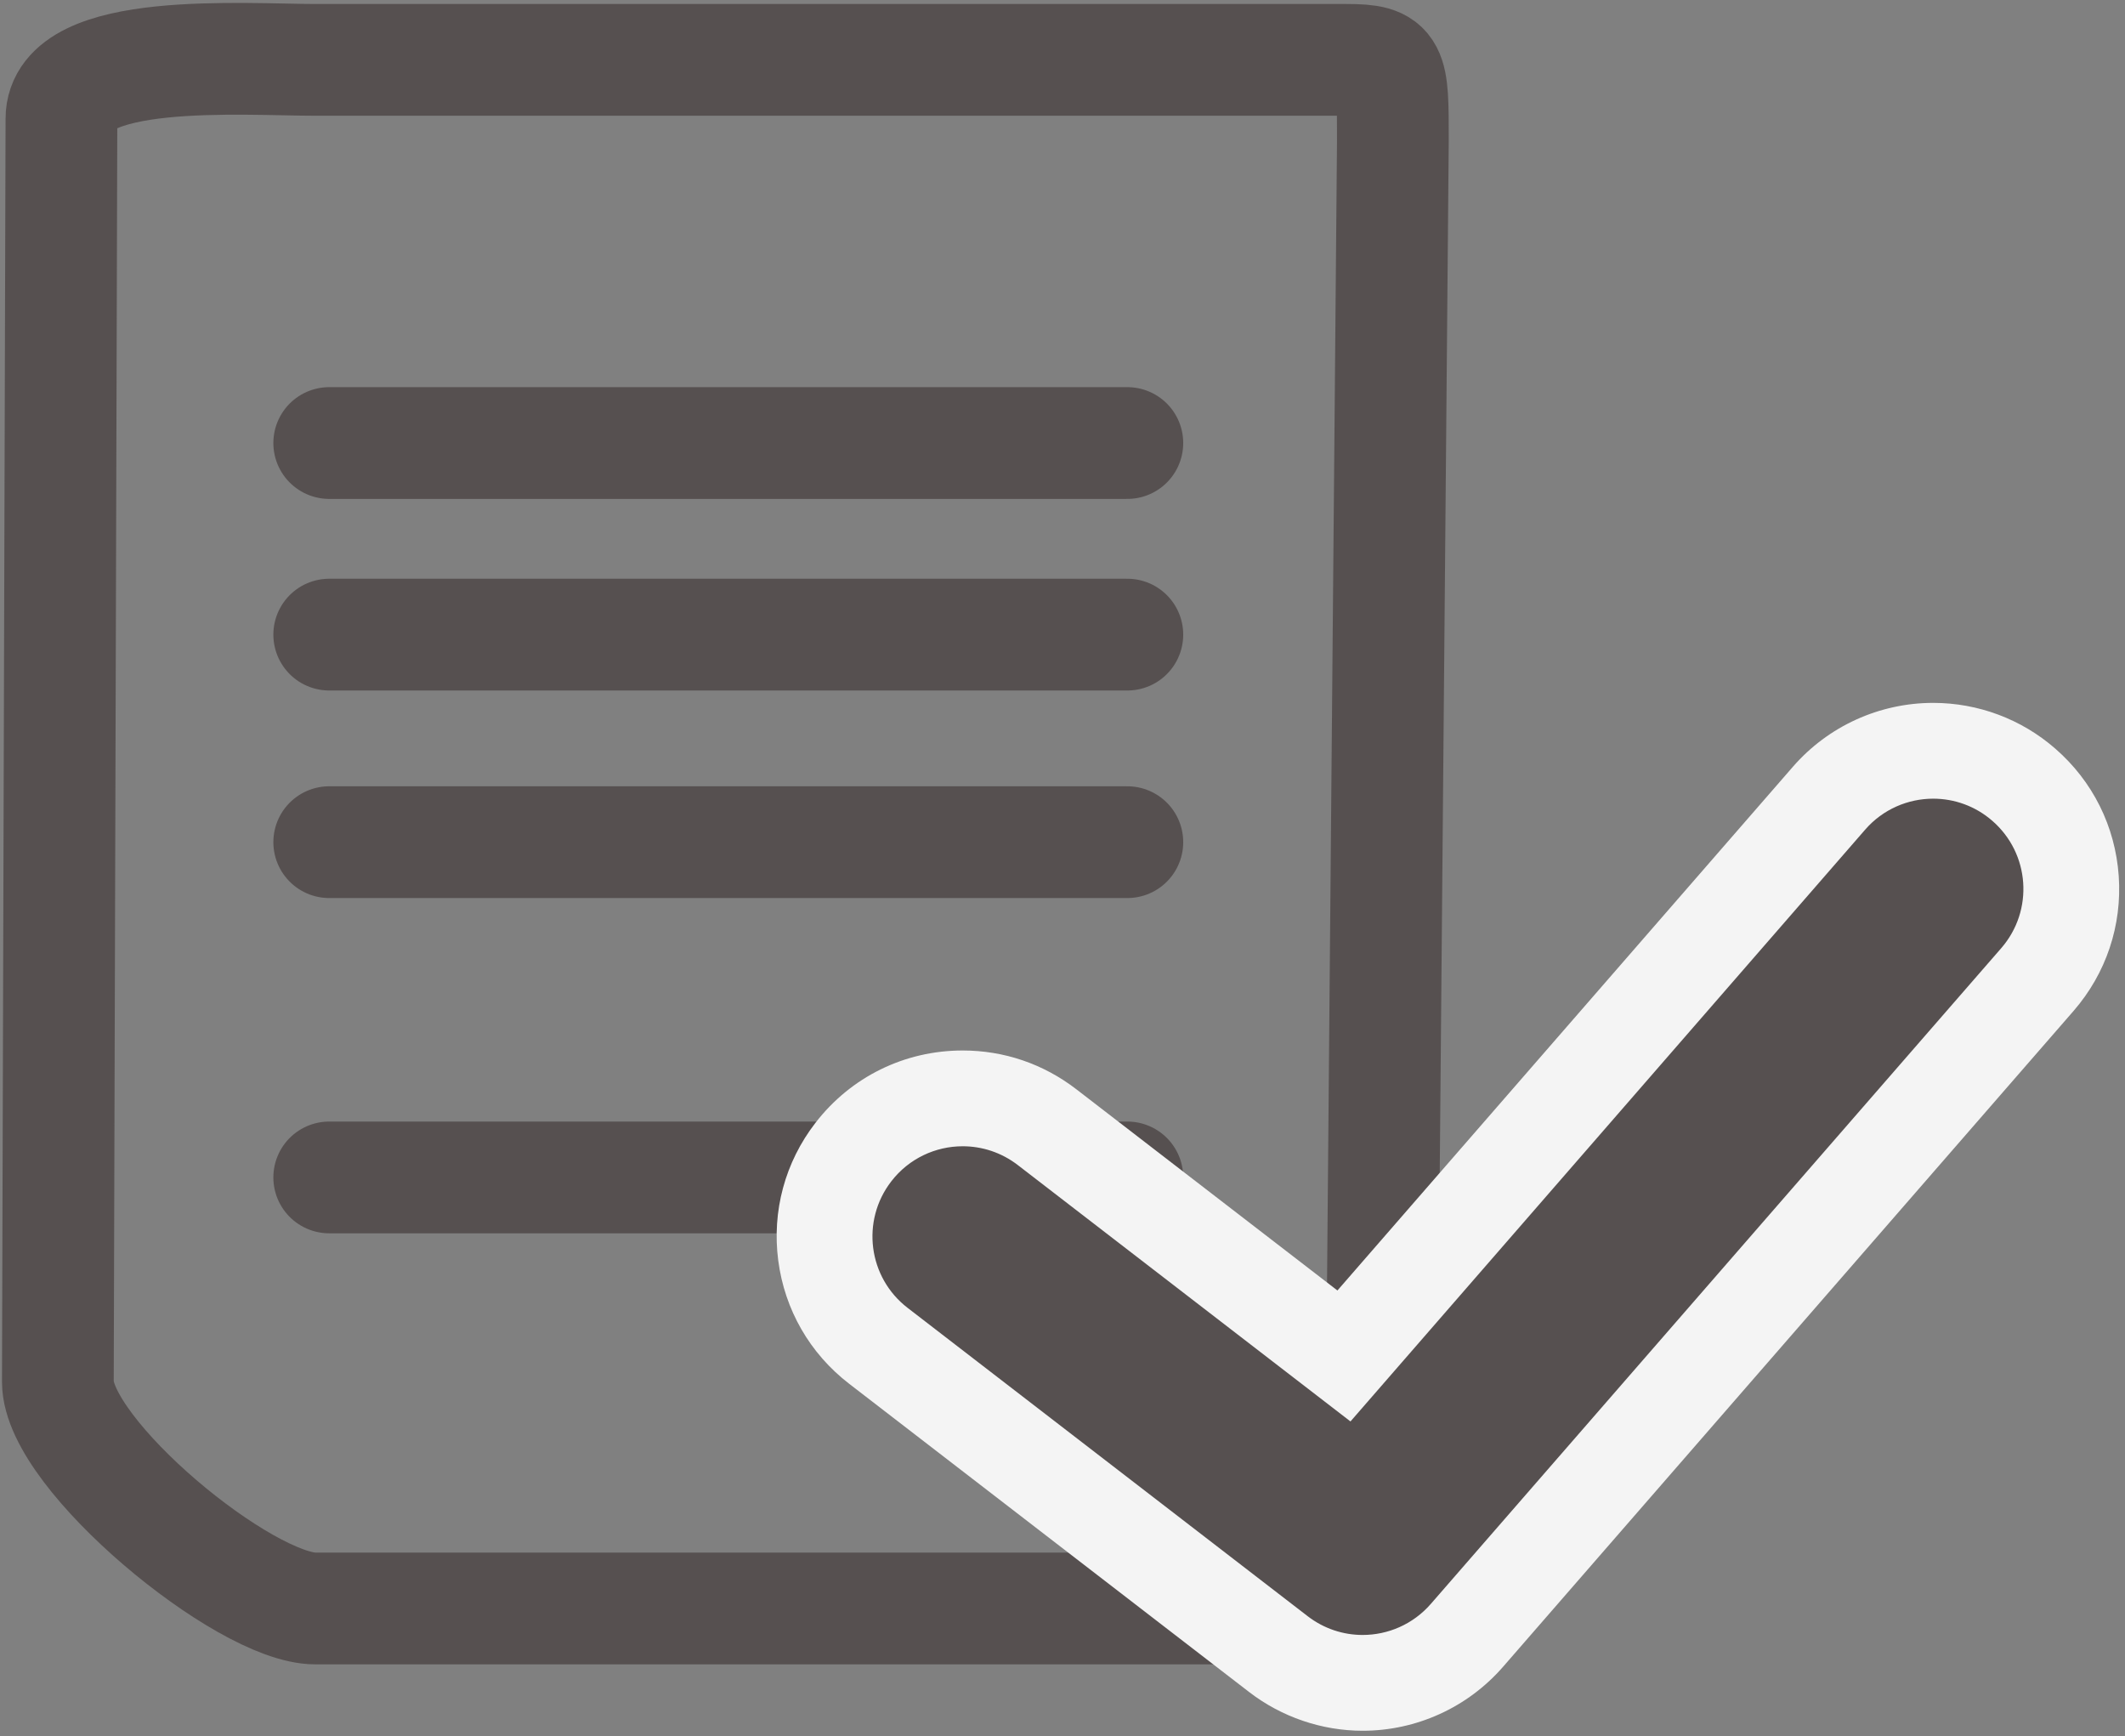
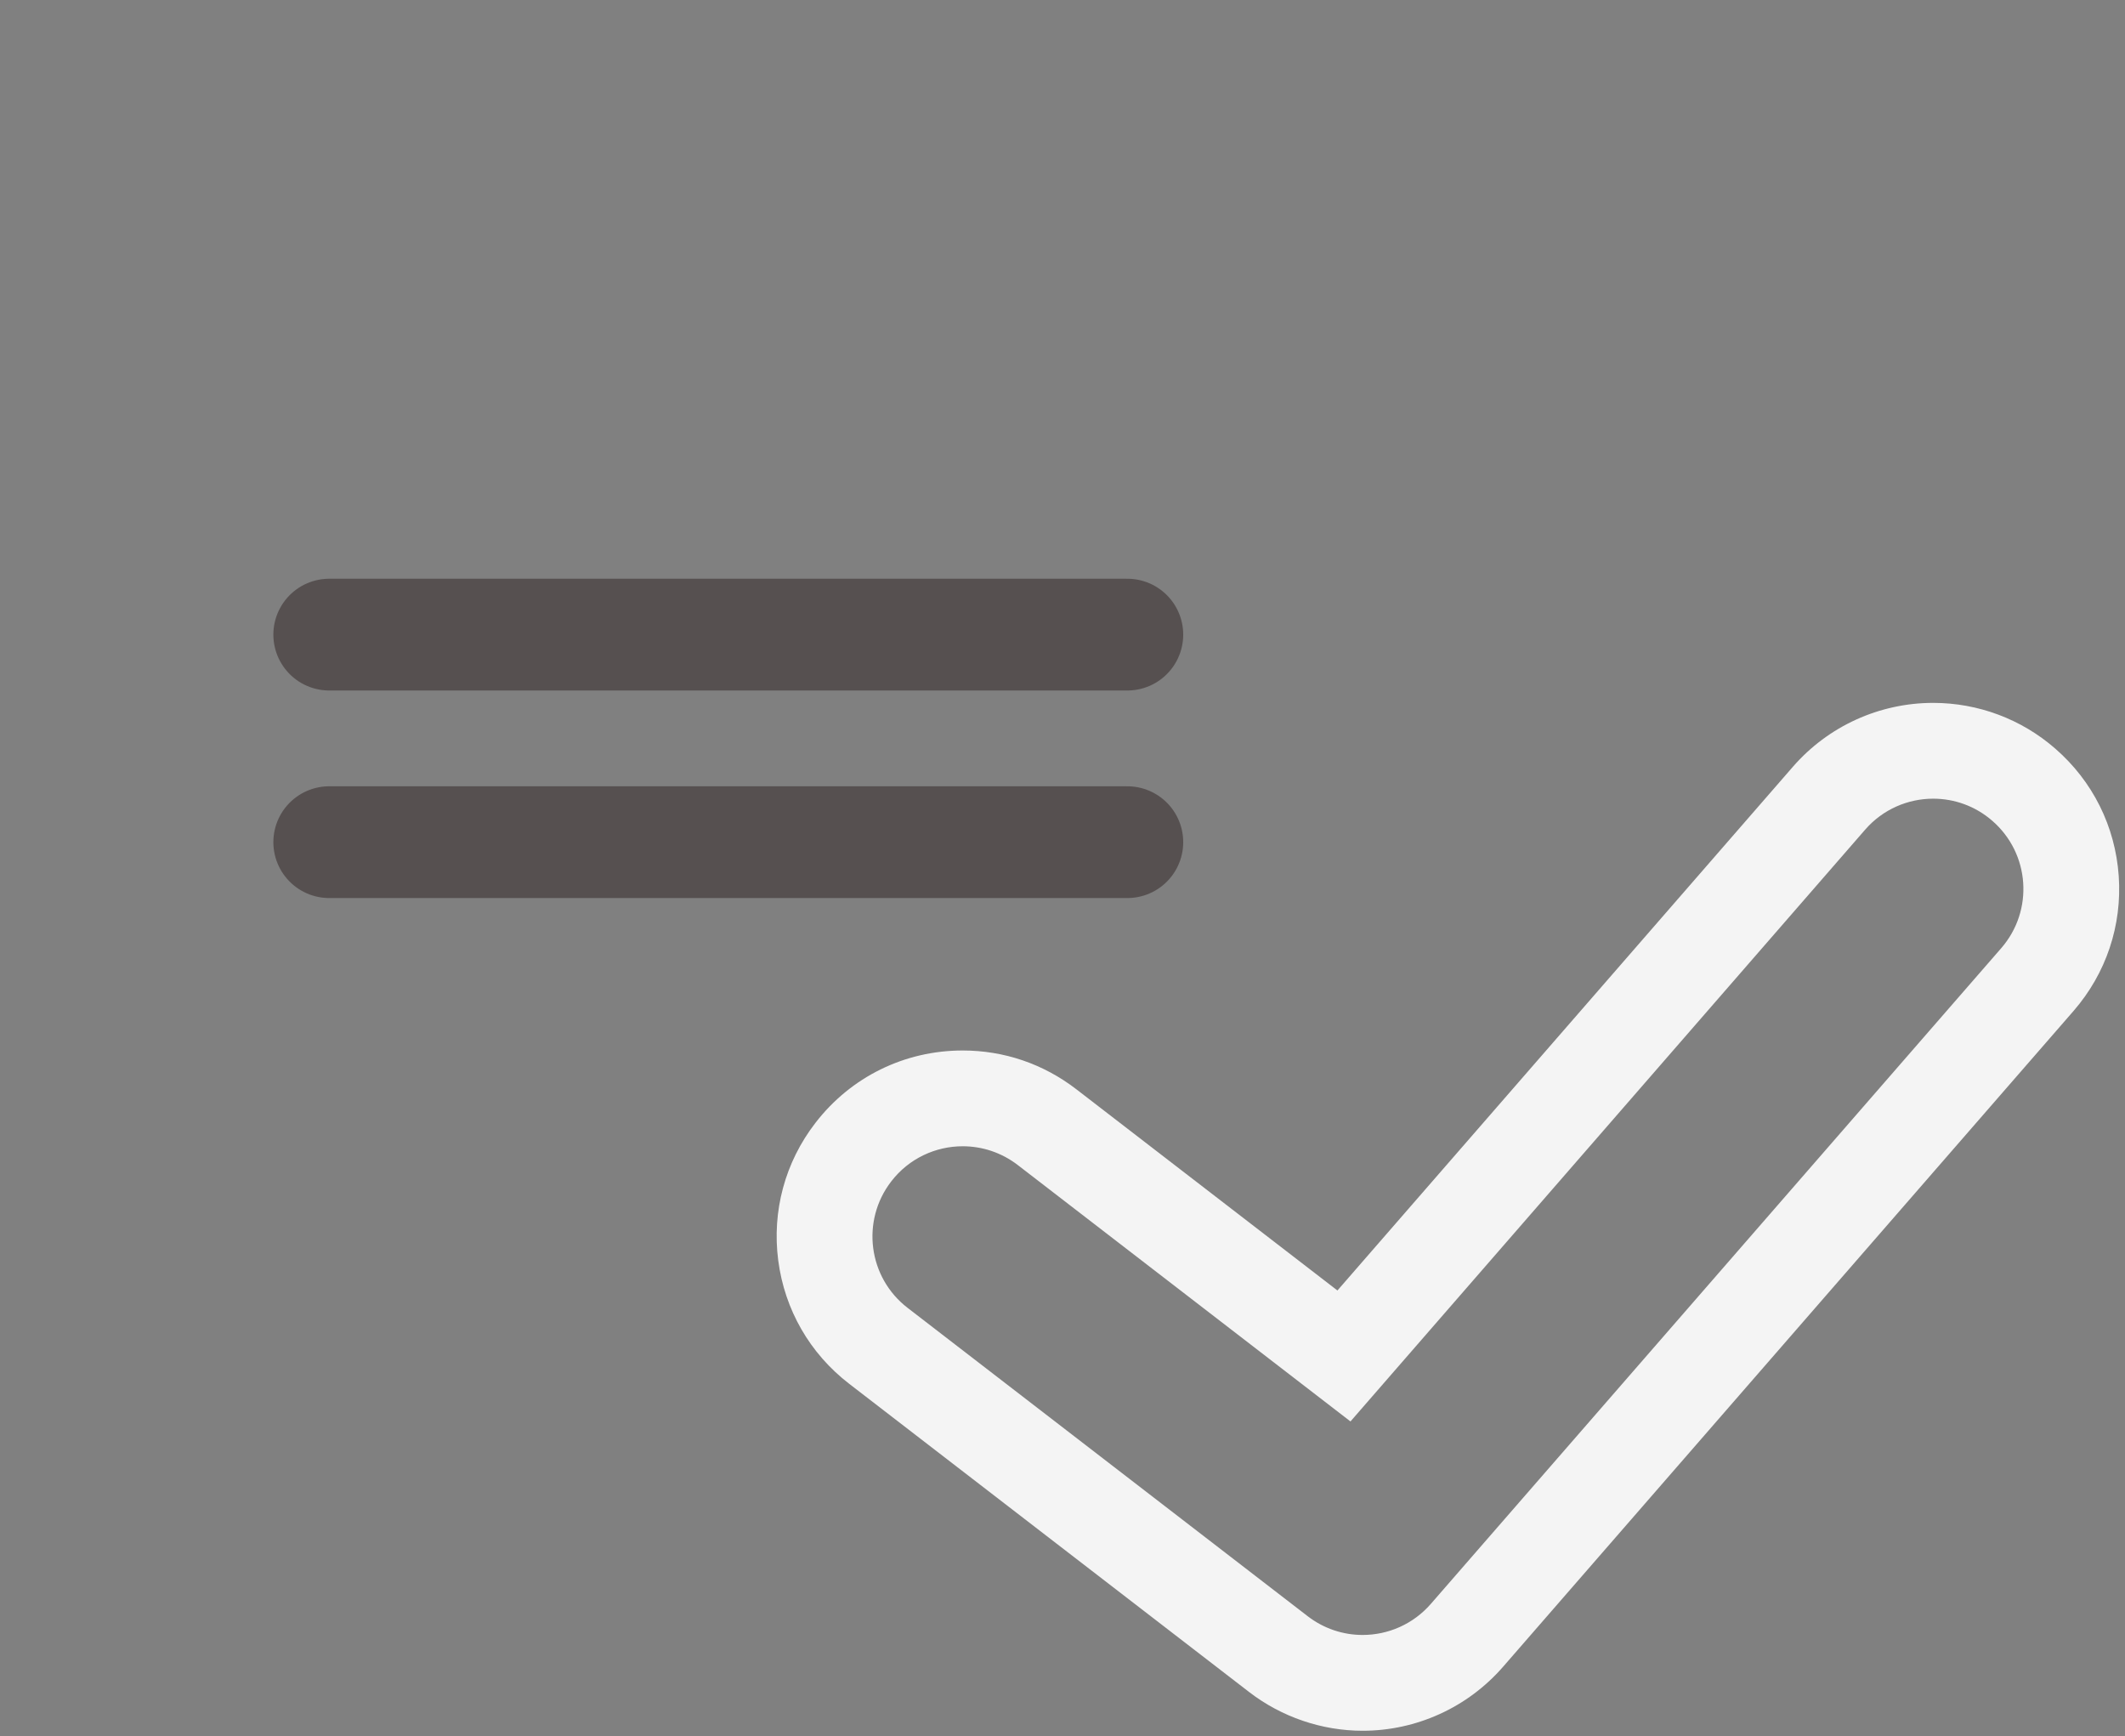
<svg xmlns="http://www.w3.org/2000/svg" version="1.1" id="Layer_1" x="0px" y="0px" width="133.125px" height="108.75px" viewBox="0 0 133.125 108.75" enable-background="new 0 0 133.125 108.75" xml:space="preserve">
  <rect x="0" y="0" width="133.125" height="108.75" fill="#808080" stroke="none" />
-   <path fill="none" stroke="#565050" stroke-width="7" stroke-linecap="round" stroke-linejoin="round" stroke-miterlimit="10" d="  M86.581,86.556c0,4.557,2.221,14.194-2.233,14.194H19.765c-4.458,0-16.14-9.638-16.14-14.194l0.224-79.12  c0-4.557,11.458-3.686,15.916-3.686h64.583c2.912,0,2.912,0.486,2.912,5.035L86.581,86.556z" />
  <line fill="none" stroke="#565050" stroke-width="7" stroke-linecap="round" stroke-linejoin="round" stroke-miterlimit="10" x1="20.625" y1="52.75" x2="70.625" y2="52.75" />
  <line fill="none" stroke="#565050" stroke-width="7" stroke-linecap="round" stroke-linejoin="round" stroke-miterlimit="10" x1="20.625" y1="39.75" x2="70.625" y2="39.75" />
-   <line fill="none" stroke="#565050" stroke-width="7" stroke-linecap="round" stroke-linejoin="round" stroke-miterlimit="10" x1="20.625" y1="27.75" x2="70.625" y2="27.75" />
-   <line fill="none" stroke="#565050" stroke-width="7" stroke-linecap="round" stroke-linejoin="round" stroke-miterlimit="10" x1="20.625" y1="73.75" x2="70.625" y2="73.75" />
  <g>
-     <path fill="#565050" d="M85.363,105.408c-1.922,0-3.745-0.622-5.273-1.799l-25.06-19.31c-1.83-1.407-3.004-3.445-3.301-5.737   c-0.297-2.294,0.317-4.566,1.731-6.397c1.647-2.138,4.145-3.366,6.85-3.366c1.924,0,3.75,0.622,5.279,1.798l18.605,14.336   l30.388-34.935c1.645-1.889,4.024-2.972,6.528-2.972c2.088,0,4.104,0.756,5.678,2.13c1.741,1.512,2.791,3.617,2.951,5.921   c0.161,2.305-0.586,4.536-2.105,6.282l-35.739,41.078C90.249,104.326,87.868,105.408,85.363,105.408z" />
    <g>
      <path fill="#F4F4F4" d="M121.11,50.026c1.315,0,2.637,0.457,3.706,1.39c2.356,2.048,2.607,5.613,0.555,7.974l-35.738,41.077    c-1.115,1.279-2.686,1.941-4.27,1.941c-1.205,0-2.418-0.387-3.442-1.176l-25.06-19.31c-2.477-1.903-2.935-5.453-1.026-7.925    c1.112-1.443,2.784-2.199,4.475-2.199c1.205,0,2.419,0.383,3.45,1.176l20.843,16.06l32.243-37.067    C117.962,50.684,119.533,50.026,121.11,50.026 M121.111,44.026L121.111,44.026c-3.374,0-6.577,1.458-8.791,4.001L83.786,80.831    L67.422,68.222c-2.062-1.586-4.52-2.423-7.112-2.423c-3.643,0-7.006,1.654-9.228,4.537c-1.901,2.462-2.729,5.522-2.328,8.612    c0.401,3.088,1.981,5.834,4.451,7.732l25.054,19.305c2.029,1.563,4.552,2.423,7.104,2.423c3.372,0,6.577-1.458,8.792-3.999    l35.742-41.082c2.045-2.352,3.052-5.356,2.835-8.46c-0.216-3.104-1.63-5.938-3.98-7.98    C126.641,45.045,123.924,44.026,121.111,44.026L121.111,44.026z" />
    </g>
  </g>
  <path fill="#565050" d="M337.009,51.261c-0.317-5.788-5.63-13.177-5.63-13.177s-3.938-3.778-9.01-8.651  c0.844-0.635,2.49-1.749,5.65-3.728c8.196-5.145-3.697-10.452-9.644-9.966c-4.367,0.357-4.751,3.646-4.644,5.379  c-5.972-5.773-11.505-11.137-12.9-12.609c-3.38-3.528-10.958-4.495-10.958-4.495s-46.178-0.307-52.605,0.01  c-6.433,0.327-10.549,3.554-10.549,3.554l-13.867,13.428c0.153-1.483,0.021-5.646-6.188-5.911  c-7.558-0.317-14.69,4.602-8.196,10.124c2.659,2.261,5.205,3.533,6.003,3.896l-7.839,7.921c-4.581,4.418-6.008,14.711-6.008,14.711  v22.498c5.236,7.389,5,10.928,5,10.928v8.523c0,3.533,4.296,6.553,4.296,6.553h15.585c5.14,0,4.986-5,4.986-5h90.133v-0.09  c0,3.691,3.875,5.297,3.875,5.297s9.882,0.394,13.583-0.414c3.702-0.803,3.542-5.865,3.542-5.865v-9.966  c6-0.639,4.859-8.36,4.859-8.36S337.336,57.044,337.009,51.261z M237.202,17.25h52.887c6.101-6,23.624,15,23.624,15h-99.648  C214.064,32.25,232.702,11.25,237.202,17.25z M216.473,63.953c-1.61,0-14.144-0.476-14.144-0.476s-6.749-1.294-6.591-8.683  c0.164-7.394,11.091-7.552,11.091-7.552s13.816,6.105,16.234,11.571C225.472,64.28,218.078,63.953,216.473,63.953z M289.92,74.25  h-52.073c0,0-6.586,0-7.711-21h67.511C297.646,53.25,297.646,74.25,289.92,74.25z M325.12,63.477c0,0-12.532,0.476-14.144,0.476  c-1.61,0-8.999,0.327-6.586-5.139c2.408-5.466,16.225-11.571,16.225-11.571s10.933,0.158,11.096,7.552  C331.875,62.183,325.12,63.477,325.12,63.477z" />
  <path fill="#565050" d="M-105.774,3.024c-27.532,0-49.851,22.317-49.851,49.85c0,27.532,22.318,49.853,49.851,49.853  c27.534,0,49.854-22.32,49.854-49.853C-55.921,25.341-78.24,3.024-105.774,3.024z M-88.44,19.786l10.691,7.457  c0,0,1.979,2.547-2.284,4.186c-4.264,1.63-9.289,4.428-9.289,4.428s-3.235,1.98-3.358-2.551c-0.12-4.538,1.213-12.294,1.213-12.294  S-91.736,19.499-88.44,19.786z M-91.171,46.641l17.425-7.63c0,0,2.572-1.248,3.003,0.895s1.739,4.921,1.739,4.921  s-0.048,2.058-2.876,2.478c-2.825,0.412-19.117,3.598-19.117,3.598s-1.246,0.391-2.09-1.627  C-93.934,47.263-91.171,46.641-91.171,46.641z M-107.401,16.058c2.171,0.217,5.212-0.221,5.212-0.221s1.955,0.651,1.524,3.479  c-0.438,2.826-2.175,19.331-2.175,19.331s0,1.299-2.172,1.517c-2.172,0.221-1.957-2.603-1.957-2.603l-2.169-18.9  C-109.139,18.66-109.575,15.837-107.401,16.058z M-105.013,46.902c3.36,0,6.081,2.718,6.081,6.082c0,3.357-2.72,6.081-6.081,6.081  c-3.357,0-6.081-2.724-6.081-6.081C-111.093,49.62-108.37,46.902-105.013,46.902z M-131.512,27.35l10.426-7.817  c0,0,3.042-1.09,3.259,3.471c0.217,4.568,1.305,10.214,1.305,10.214s0.867,3.688-3.48,2.39c-4.343-1.304-11.294-4.999-11.294-4.999  S-132.817,30.395-131.512,27.35z M-140.574,44.524c0.826-2.017,1.277-5.054,1.277-5.054s1.184-1.689,3.768-0.468  c2.58,1.219,17.907,7.594,17.907,7.594s1.251,0.376,0.837,2.516c-0.412,2.143-3.055,1.134-3.055,1.134l-18.731-3.311  C-138.572,46.936-141.404,46.542-140.574,44.524z M-135.377,71.352c0,0-0.76,1.333-3.11-0.993l-3.449-12.574  c0,0,0.105-3.224,4.43-1.752c4.321,1.473,9.975,2.532,9.975,2.532s3.752,0.553,0.946,4.108  C-129.392,66.243-135.377,71.352-135.377,71.352z M-123.29,84.698c-1.688-1.392-4.461-2.709-4.461-2.709s-1.265-1.627,0.663-3.732  c1.925-2.105,12.525-14.885,12.525-14.885s0.723-1.09,2.65-0.06c1.929,1.023,0.184,3.247,0.184,3.247l-8.672,16.938  C-120.4,83.498-121.6,86.082-123.29,84.698z M-98.43,89.336l-13.017,0.589c0,0-3.125-0.81-0.738-4.704  c2.389-3.895,4.673-9.172,4.673-9.172s1.363-3.541,4.218-0.016c2.856,3.526,6.519,10.49,6.519,10.49S-95.64,87.555-98.43,89.336z   M-80.834,80.907c-1.86,1.148-4.014,3.335-4.014,3.335s-1.953,0.662-3.316-1.841c-1.366-2.51-9.997-16.688-9.997-16.688  s-0.793-1.045,0.804-2.525c1.598-1.494,3.134,0.884,3.134,0.884l13.19,13.707C-81.032,77.778-78.975,79.766-80.834,80.907z   M-72.144,70.417c0,0-1.844,2.65-4.671-0.935c-2.825-3.586-6.991-7.554-6.991-7.554s-2.853-2.503,1.44-3.96  c4.29-1.465,12.097-2.496,12.097-2.496s1.362-0.714,2.069,2.525L-72.144,70.417z" />
  <path fill="#565050" d="M492.707,64.322l-3.713-16.254l-9.826-1.09l-2.5-3.141l1.128-9.817l-15.033-7.237l-6.976,7.001h-4.013  l-6.979-7.001l-15.025,7.239l1.129,9.815l-2.501,3.141l-9.83,1.09l-3.709,16.254l8.378,5.246l0.893,3.911l-5.275,8.365  l10.402,13.038l9.325-3.279l3.616,1.743l3.246,9.333h16.68l3.25-9.333l3.611-1.743l9.321,3.279l10.406-13.038l-5.274-8.365  l0.893-3.911L492.707,64.322z M481.392,81.439l-5.103,6.399l-7.662-2.69l-8.087,3.89l-2.665,7.666h-8.188l-2.665-7.666l-8.083-3.89  l-7.661,2.69l-5.106-6.399l4.336-6.871l-2.004-8.744l-6.875-4.307l1.818-7.982l8.075-0.901l5.591-7.014l-0.927-8.062l7.376-3.551  l5.733,5.749h8.976l5.726-5.749l7.384,3.547l-0.93,8.066l5.59,7.014l8.075,0.901l1.822,7.978l-6.879,4.311l-1.999,8.744  L481.392,81.439z M453.783,50.269c-8.247,0-14.933,6.677-14.933,14.928s6.686,14.937,14.933,14.937  c8.251,0,14.937-6.685,14.937-14.937S462.034,50.269,453.783,50.269z M453.783,75.65c-5.764,0-10.453-4.686-10.453-10.453  c0-5.763,4.689-10.449,10.453-10.449c5.763,0,10.453,4.686,10.453,10.449C464.236,70.965,459.546,75.65,453.783,75.65z" />
  <path fill="#565050" d="M523.675,23.869l-2.059-9.003l-5.443-0.606l-1.385-1.737l0.623-5.441l-8.323-4.01l-3.868,3.879h-2.223  l-3.861-3.879l-8.327,4.012l0.628,5.439l-1.39,1.737l-5.443,0.606l-2.055,9.003l4.64,2.905l0.492,2.172l-2.917,4.625l5.755,7.23  l5.17-1.817l2.008,0.966l1.793,5.166h9.241l1.802-5.166l2.004-0.966l5.161,1.817l5.764-7.23l-2.922-4.625l0.497-2.172  L523.675,23.869z M517.402,33.352l-2.82,3.547l-4.248-1.49l-4.475,2.151l-1.482,4.248h-4.529l-1.482-4.248l-4.479-2.151l-4.243,1.49  l-2.829-3.547l2.404-3.808l-1.111-4.841l-3.807-2.385l1.007-4.422l4.475-0.499l3.09-3.886l-0.513-4.467l4.096-1.968l3.17,3.185  h4.972l3.175-3.185l4.092,1.966l-0.514,4.469l3.095,3.886l4.475,0.499l1.006,4.422l-3.813,2.385l-1.1,4.841L517.402,33.352z   M502.108,16.085c-4.563,0-8.269,3.703-8.269,8.272c0,4.568,3.705,8.271,8.269,8.271c4.571,0,8.271-3.703,8.271-8.271  C510.38,19.788,506.68,16.085,502.108,16.085z M502.108,30.148c-3.188,0-5.789-2.597-5.789-5.791c0-3.195,2.602-5.793,5.789-5.793  c3.199,0,5.792,2.598,5.792,5.793C507.9,27.551,505.308,30.148,502.108,30.148z" />
</svg>